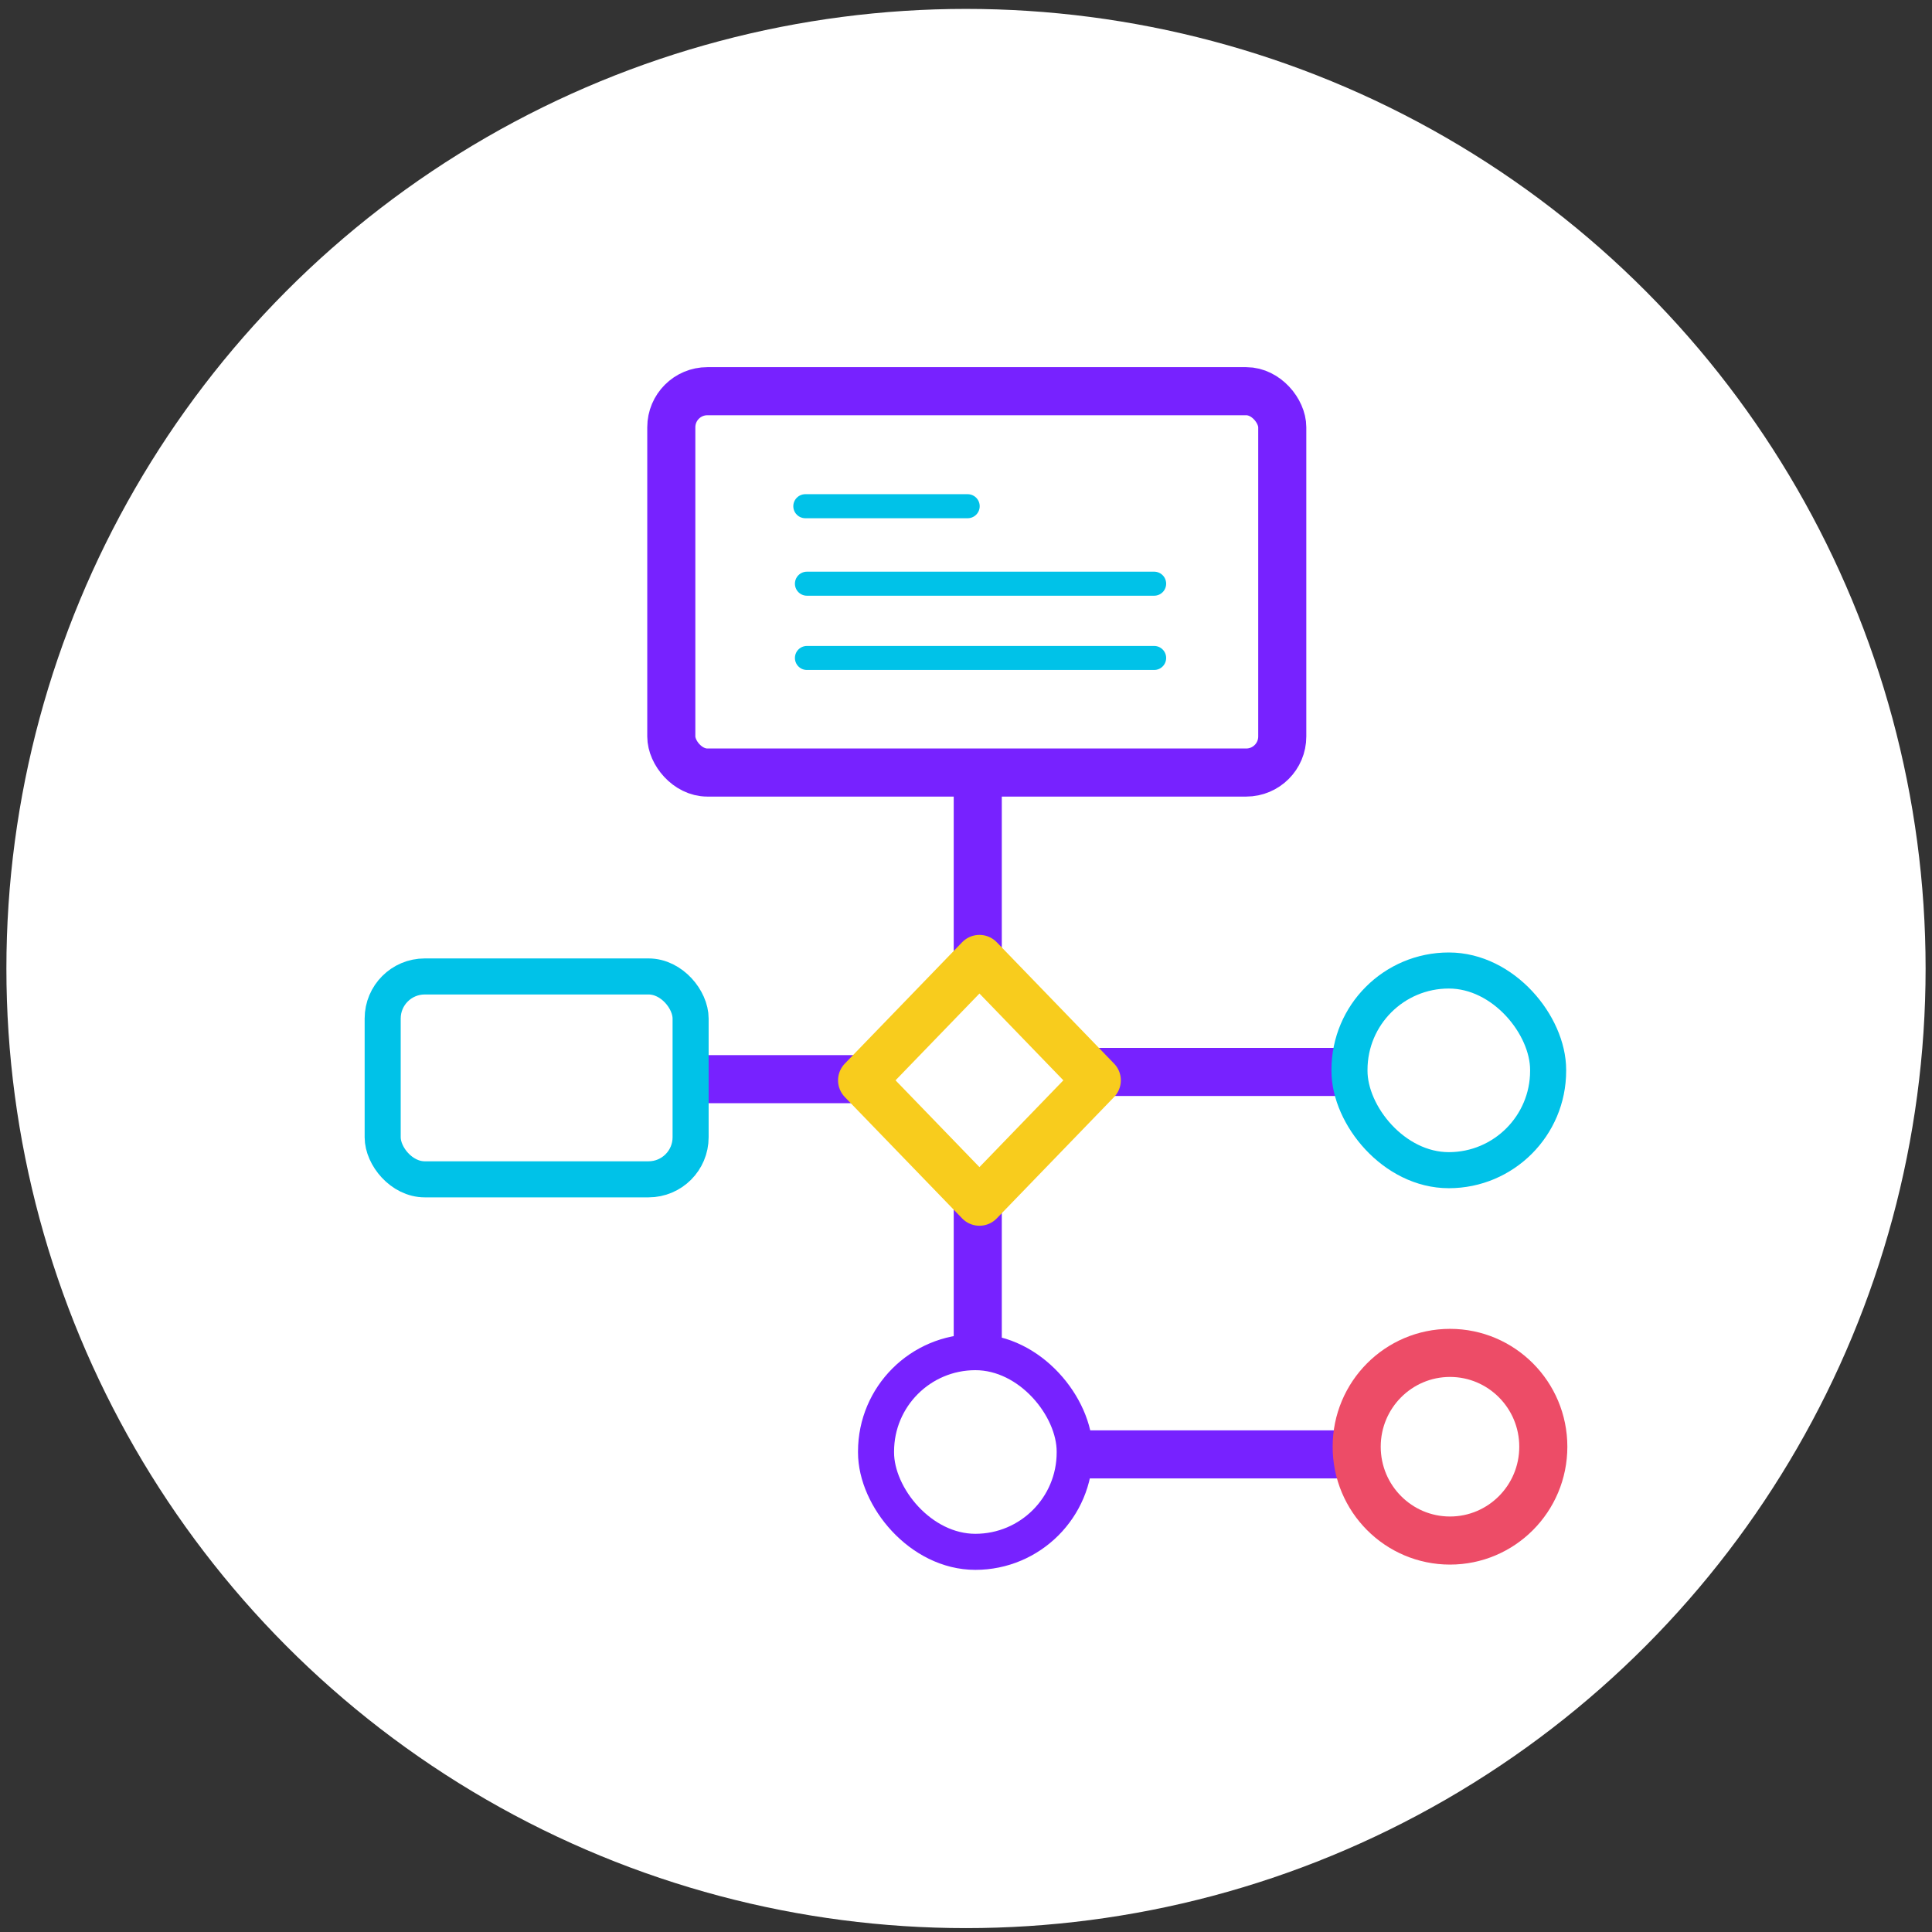
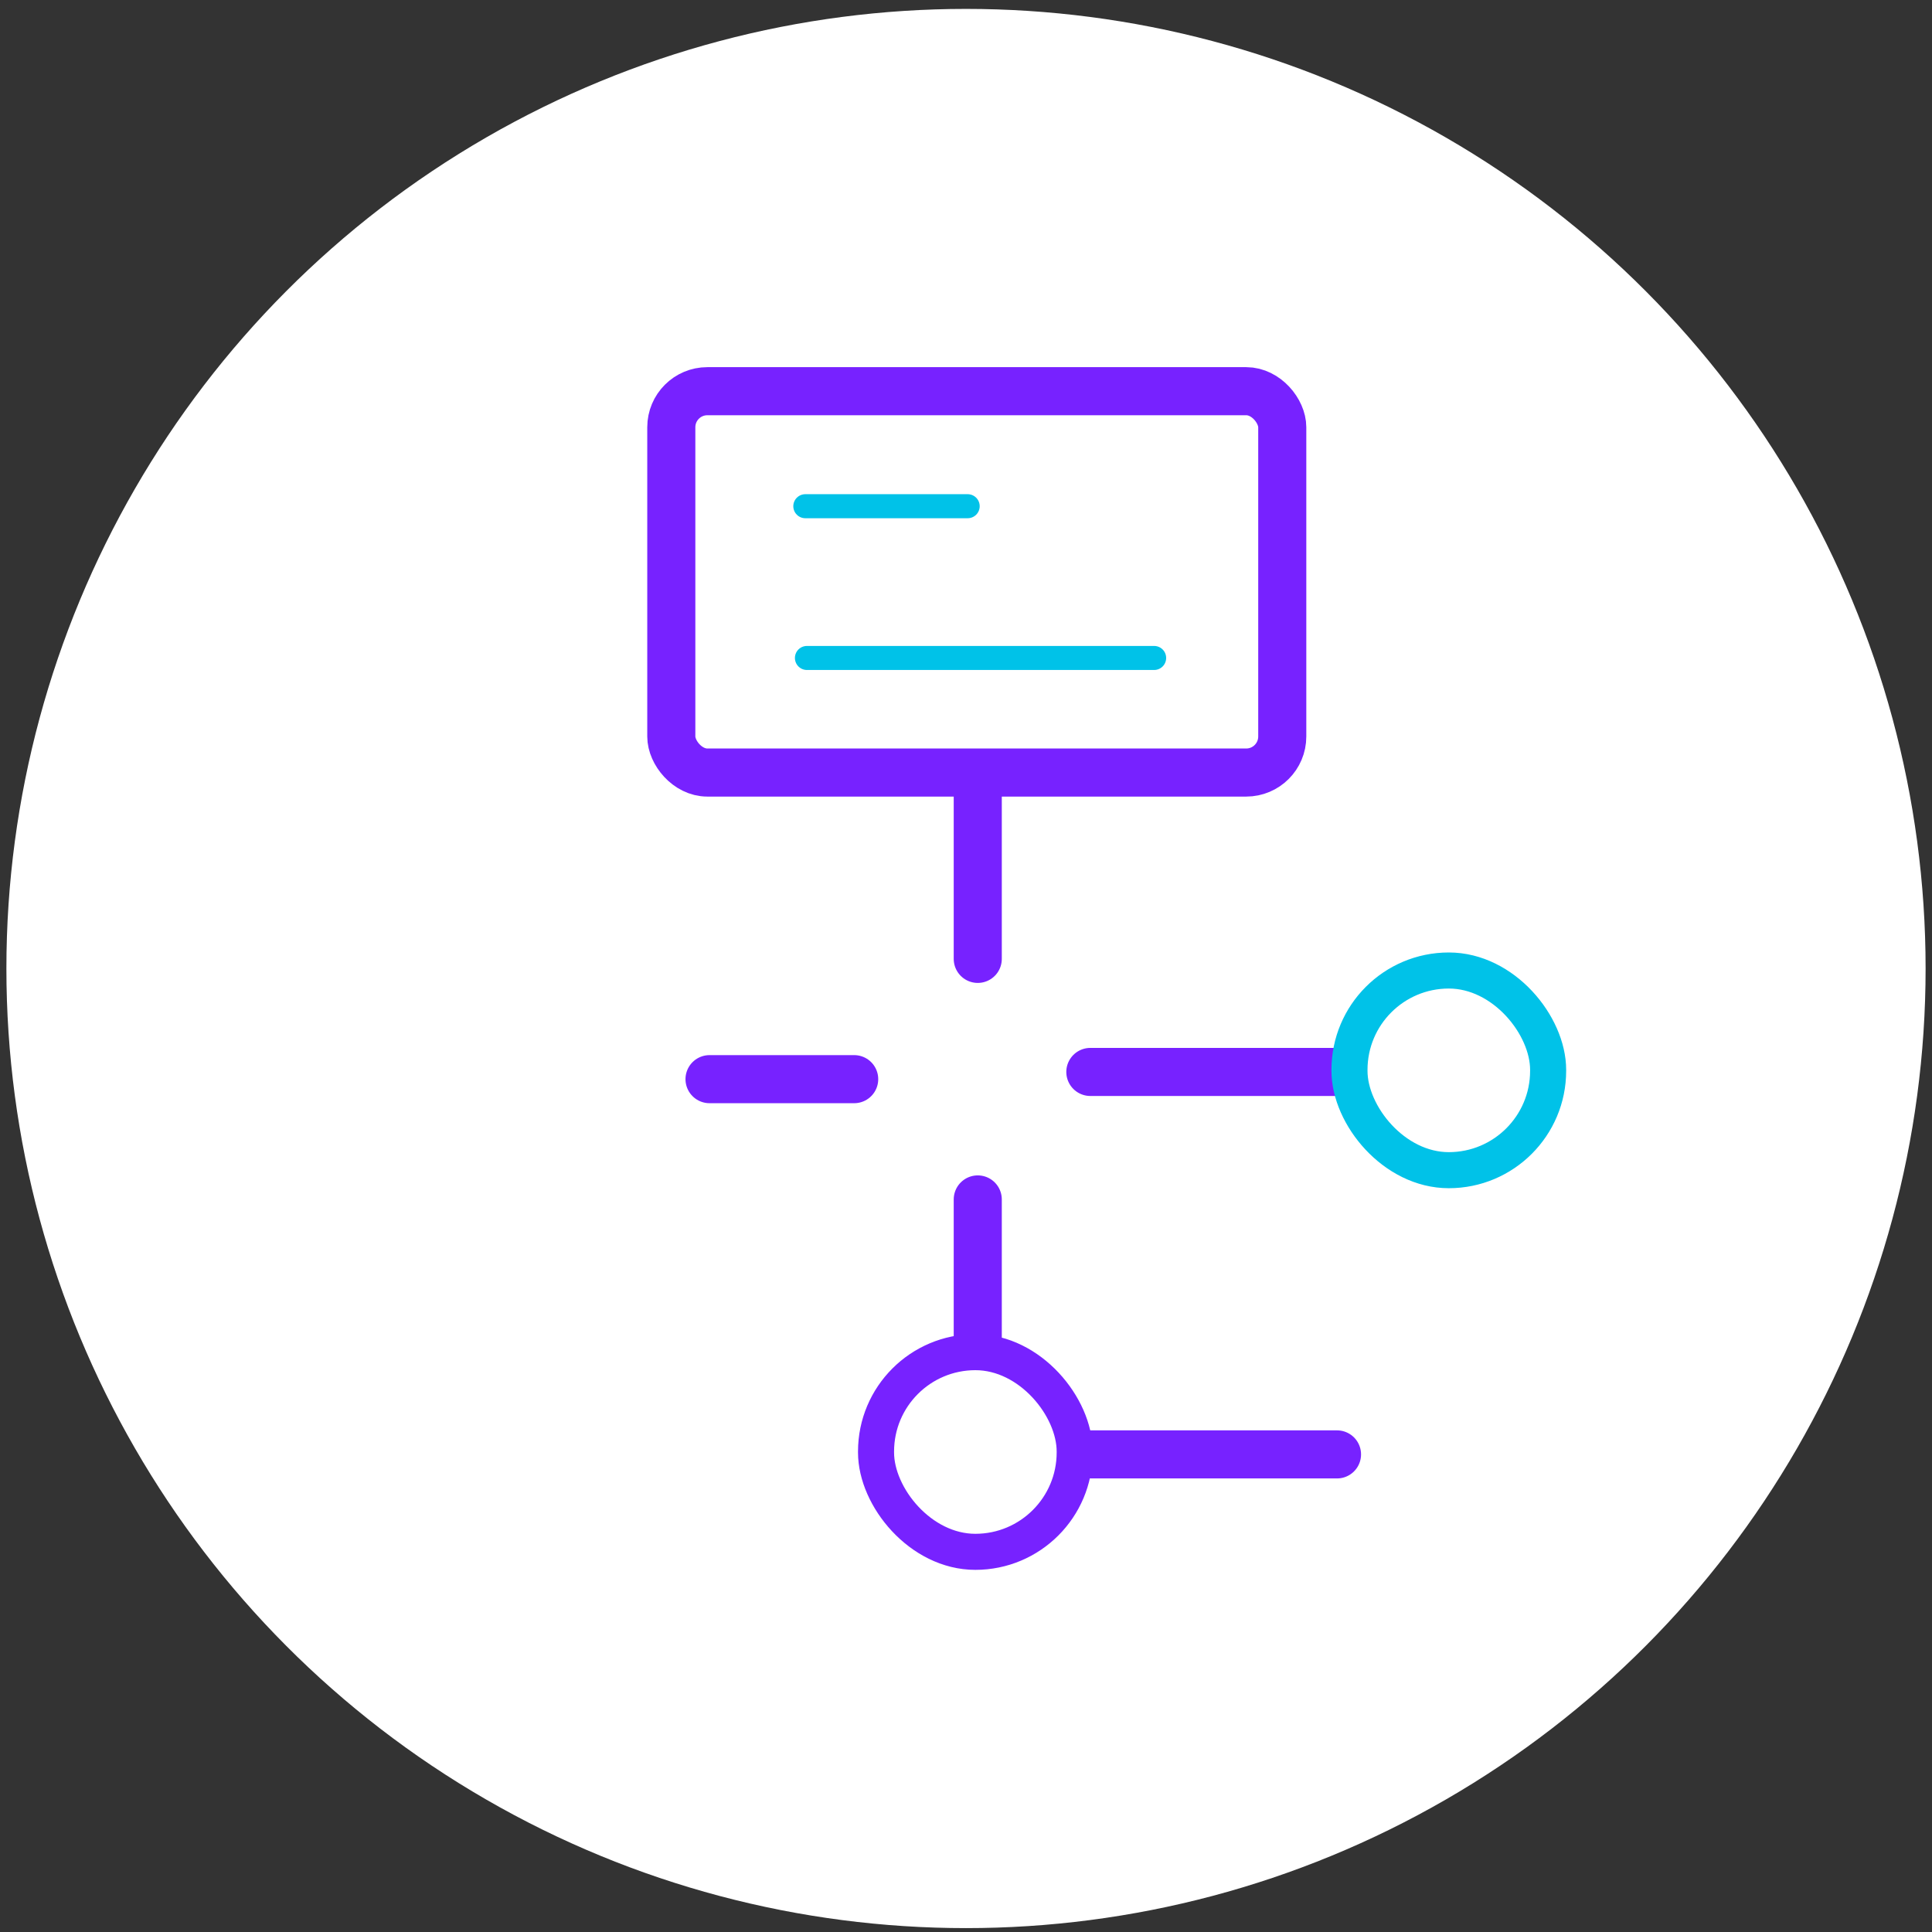
<svg xmlns="http://www.w3.org/2000/svg" width="151" height="151" viewBox="0 0 151 151" fill="none">
  <rect x="0" y="0" width="151" height="151" fill="#333333" stroke="none" />
  <circle cx="75.5" cy="75.696" r="75" fill="white" />
  <path d="M62.942 39.564H75.631" stroke="#00C2E8" stroke-width="1.879" stroke-linecap="round" stroke-linejoin="round" />
-   <path d="M63.068 45.62H90.204" stroke="#00C2E8" stroke-width="1.879" stroke-linecap="round" stroke-linejoin="round" />
  <path d="M63.068 51.425H90.204" stroke="#00C2E8" stroke-width="1.879" stroke-linecap="round" stroke-linejoin="round" />
  <path d="M55.455 84.344H66.761" stroke="#7722FF" stroke-width="3.758" stroke-linecap="round" stroke-linejoin="round" />
  <path d="M85.218 83.78H104.314" stroke="#7722FF" stroke-width="3.758" stroke-linecap="round" stroke-linejoin="round" />
  <path d="M76.419 61.408L76.419 74.944" stroke="#7722FF" stroke-width="3.758" stroke-linecap="round" stroke-linejoin="round" />
  <path d="M76.419 93.744L76.419 104.648" stroke="#7722FF" stroke-width="3.758" stroke-linecap="round" stroke-linejoin="round" />
  <path d="M104.497 113.672L85.03 113.672" stroke="#7722FF" stroke-width="3.758" stroke-linecap="round" stroke-linejoin="round" />
  <rect x="105.472" y="75.852" width="15.526" height="15.606" rx="7.763" stroke="#00C2E8" stroke-width="2.818" />
  <rect x="68.469" y="105.681" width="15.526" height="15.606" rx="7.763" stroke="#7722FF" stroke-width="2.818" />
-   <rect x="29.909" y="76.317" width="24.067" height="15.856" rx="3.288" stroke="#00C2E8" stroke-width="2.818" />
  <rect x="52.467" y="30.575" width="47.751" height="29.805" rx="2.818" stroke="#7722FF" stroke-width="3.758" />
-   <path d="M120.621 113.072C120.621 117.13 117.348 120.405 113.328 120.405C109.308 120.405 106.035 117.13 106.035 113.072C106.035 109.014 109.308 105.739 113.328 105.739C117.348 105.739 120.621 109.014 120.621 113.072Z" stroke="#ED4C67" stroke-width="3.758" />
-   <path d="M85.723 84.435L76.551 74.948L67.379 84.435L76.551 93.922L85.723 84.435Z" stroke="#F8CC1D" stroke-width="3.758" stroke-linecap="round" stroke-linejoin="round" />
</svg>